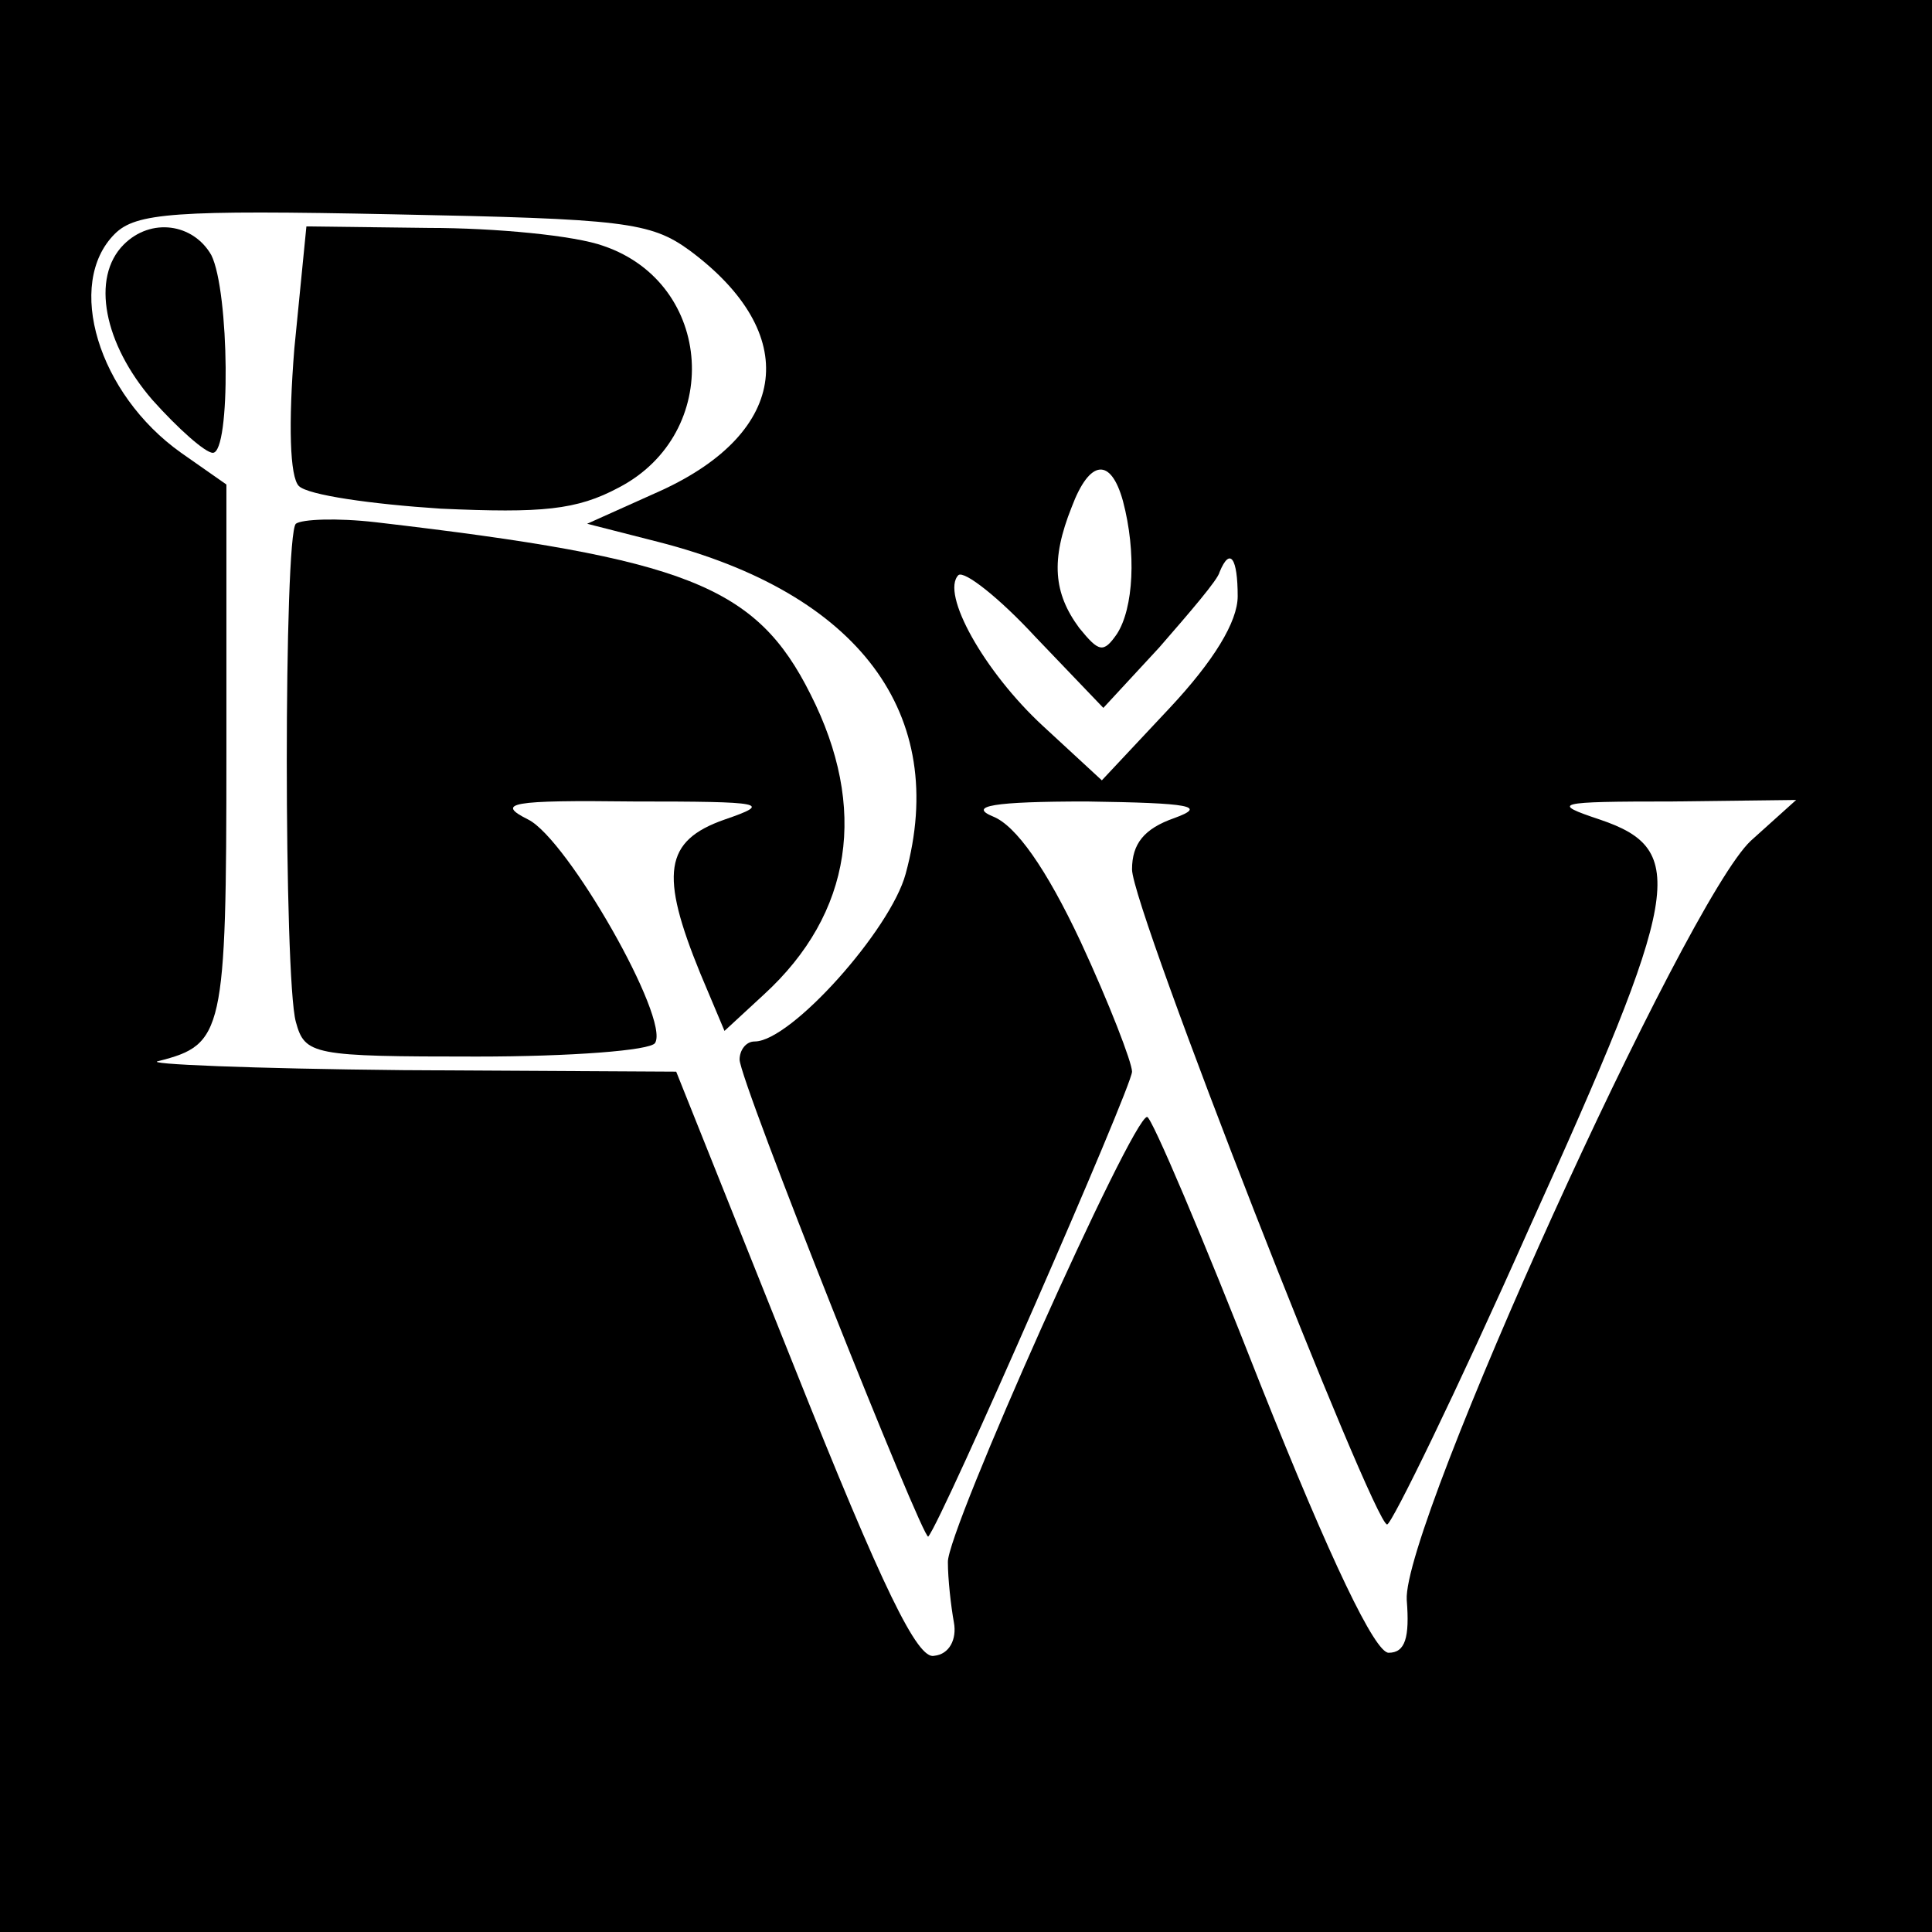
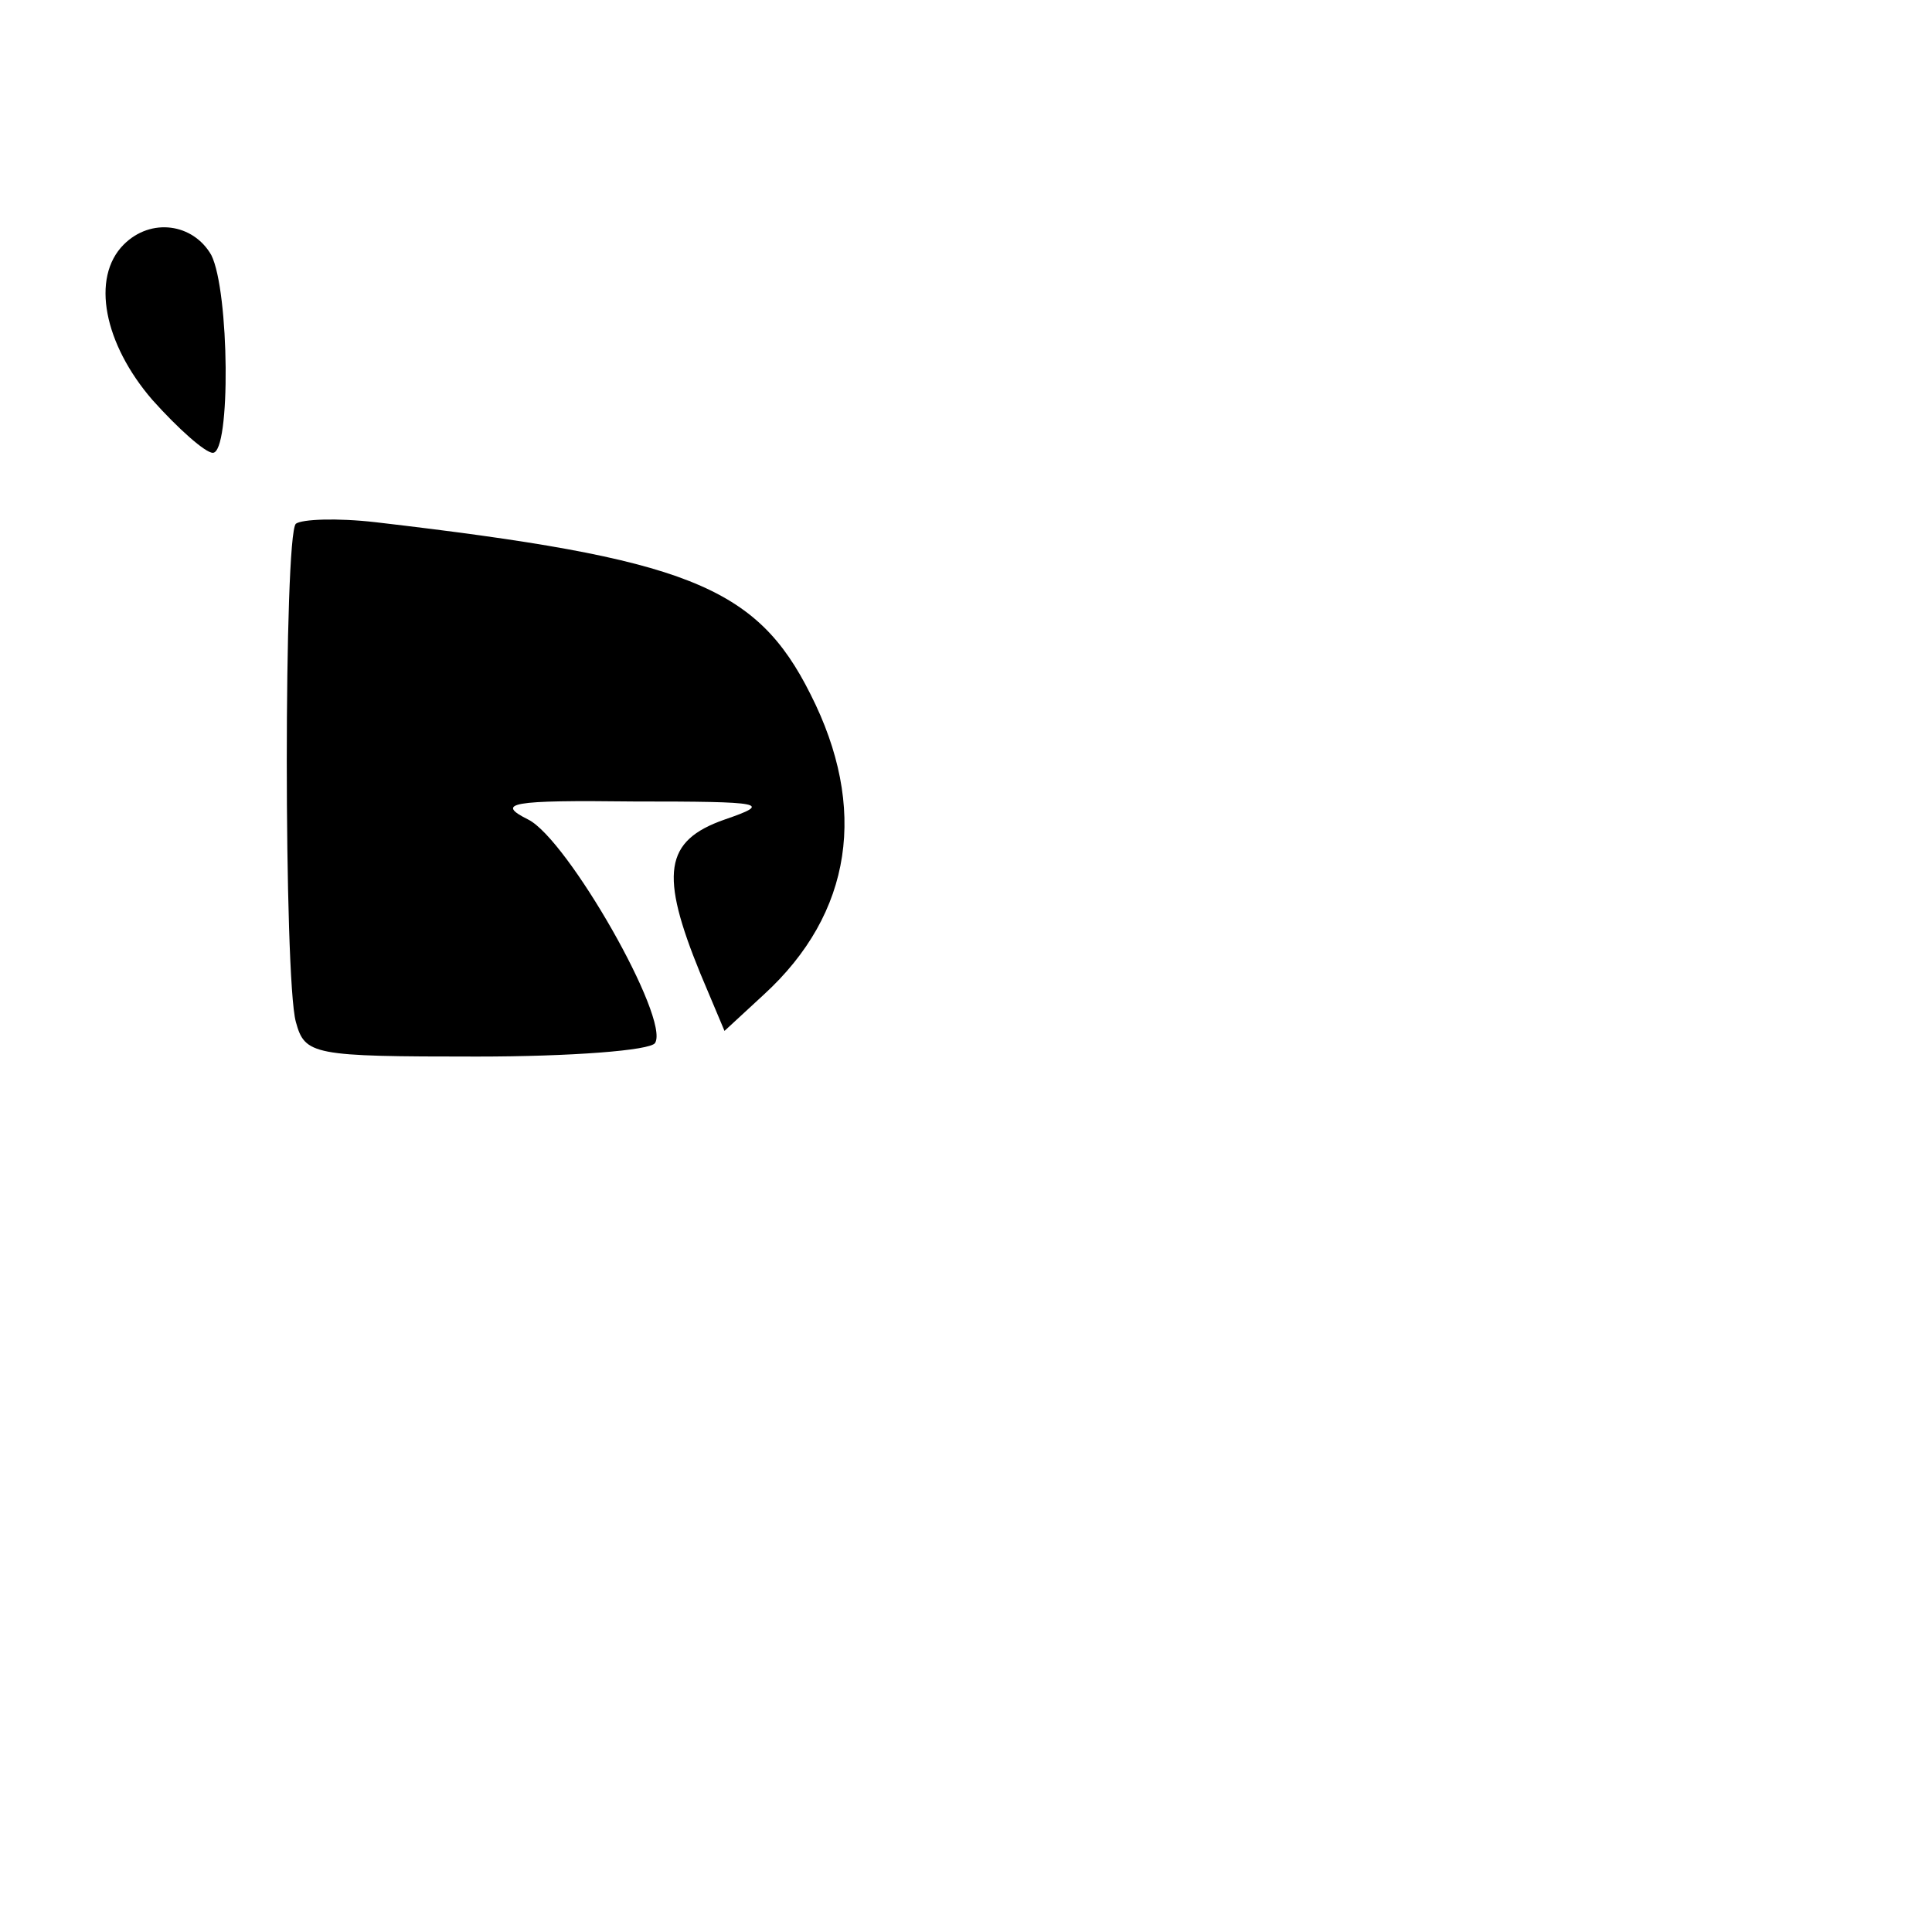
<svg xmlns="http://www.w3.org/2000/svg" version="1.0" width="128pt" height="128pt" viewBox="0 0 128 128" preserveAspectRatio="xMidYMid meet">
  <g transform="translate(0,128) scale(0.1,-0.1)" fill="#000000" stroke="none">
-     <path d="M0 640 l0 -640 640 0 640 0 0 640 0 640 -640 0 -640 0 0 -640z m457 474 c74 -55 66 -120 -19 -159 l-49 -22 47 -12 c133 -34 193 -114 164 -220 -10 -37 -76 -111 -100 -111 -6 0 -10 -6 -10 -12 0 -14 122 -320 125 -316 9 10 135 298 135 308 0 6 -15 45 -34 86 -23 49 -43 77 -58 83 -17 7 0 10 62 10 69 -1 80 -3 58 -11 -20 -7 -28 -17 -28 -34 0 -26 160 -434 169 -434 3 0 46 88 94 196 101 223 106 251 47 271 -33 11 -30 12 48 12 l82 1 -30 -27 c-43 -40 -231 -454 -228 -503 2 -25 -1 -35 -12 -35 -9 0 -38 60 -85 178 -38 97 -72 177 -75 177 -10 0 -133 -275 -132 -295 0 -11 2 -29 4 -40 2 -11 -3 -21 -13 -22 -11 -3 -34 44 -93 192 l-78 195 -181 1 c-100 1 -173 4 -162 6 43 11 45 18 45 204 l0 178 -30 21 c-55 39 -77 112 -44 145 14 14 40 16 185 13 152 -3 170 -5 196 -24z m287 -166 c9 -34 7 -71 -4 -88 -9 -13 -12 -12 -25 4 -17 23 -19 45 -5 80 12 32 26 33 34 4z m76 -63 c0 -17 -16 -43 -45 -74 l-45 -48 -39 36 c-39 36 -68 88 -56 100 4 3 27 -15 51 -41 l45 -47 37 40 c20 23 39 45 40 50 7 17 12 9 12 -16z" />
    <path d="M82 1118 c-22 -22 -13 -66 19 -103 17 -19 35 -35 40 -35 12 0 11 107 -1 131 -12 21 -40 25 -58 7z" />
-     <path d="M195 1049 c-4 -50 -3 -85 3 -91 6 -6 48 -12 94 -15 67 -3 90 -1 118 14 69 36 63 135 -10 160 -19 7 -72 12 -116 12 l-81 1 -8 -81z" />
    <path d="M196 933 c-8 -8 -8 -301 0 -330 6 -22 11 -23 120 -23 62 0 115 4 118 9 10 16 -58 135 -84 148 -22 11 -12 13 70 12 87 0 92 -1 60 -12 -40 -14 -43 -36 -16 -102 l16 -38 26 24 c59 54 69 124 31 199 -36 72 -82 90 -288 114 -26 3 -49 2 -53 -1z" />
  </g>
</svg>